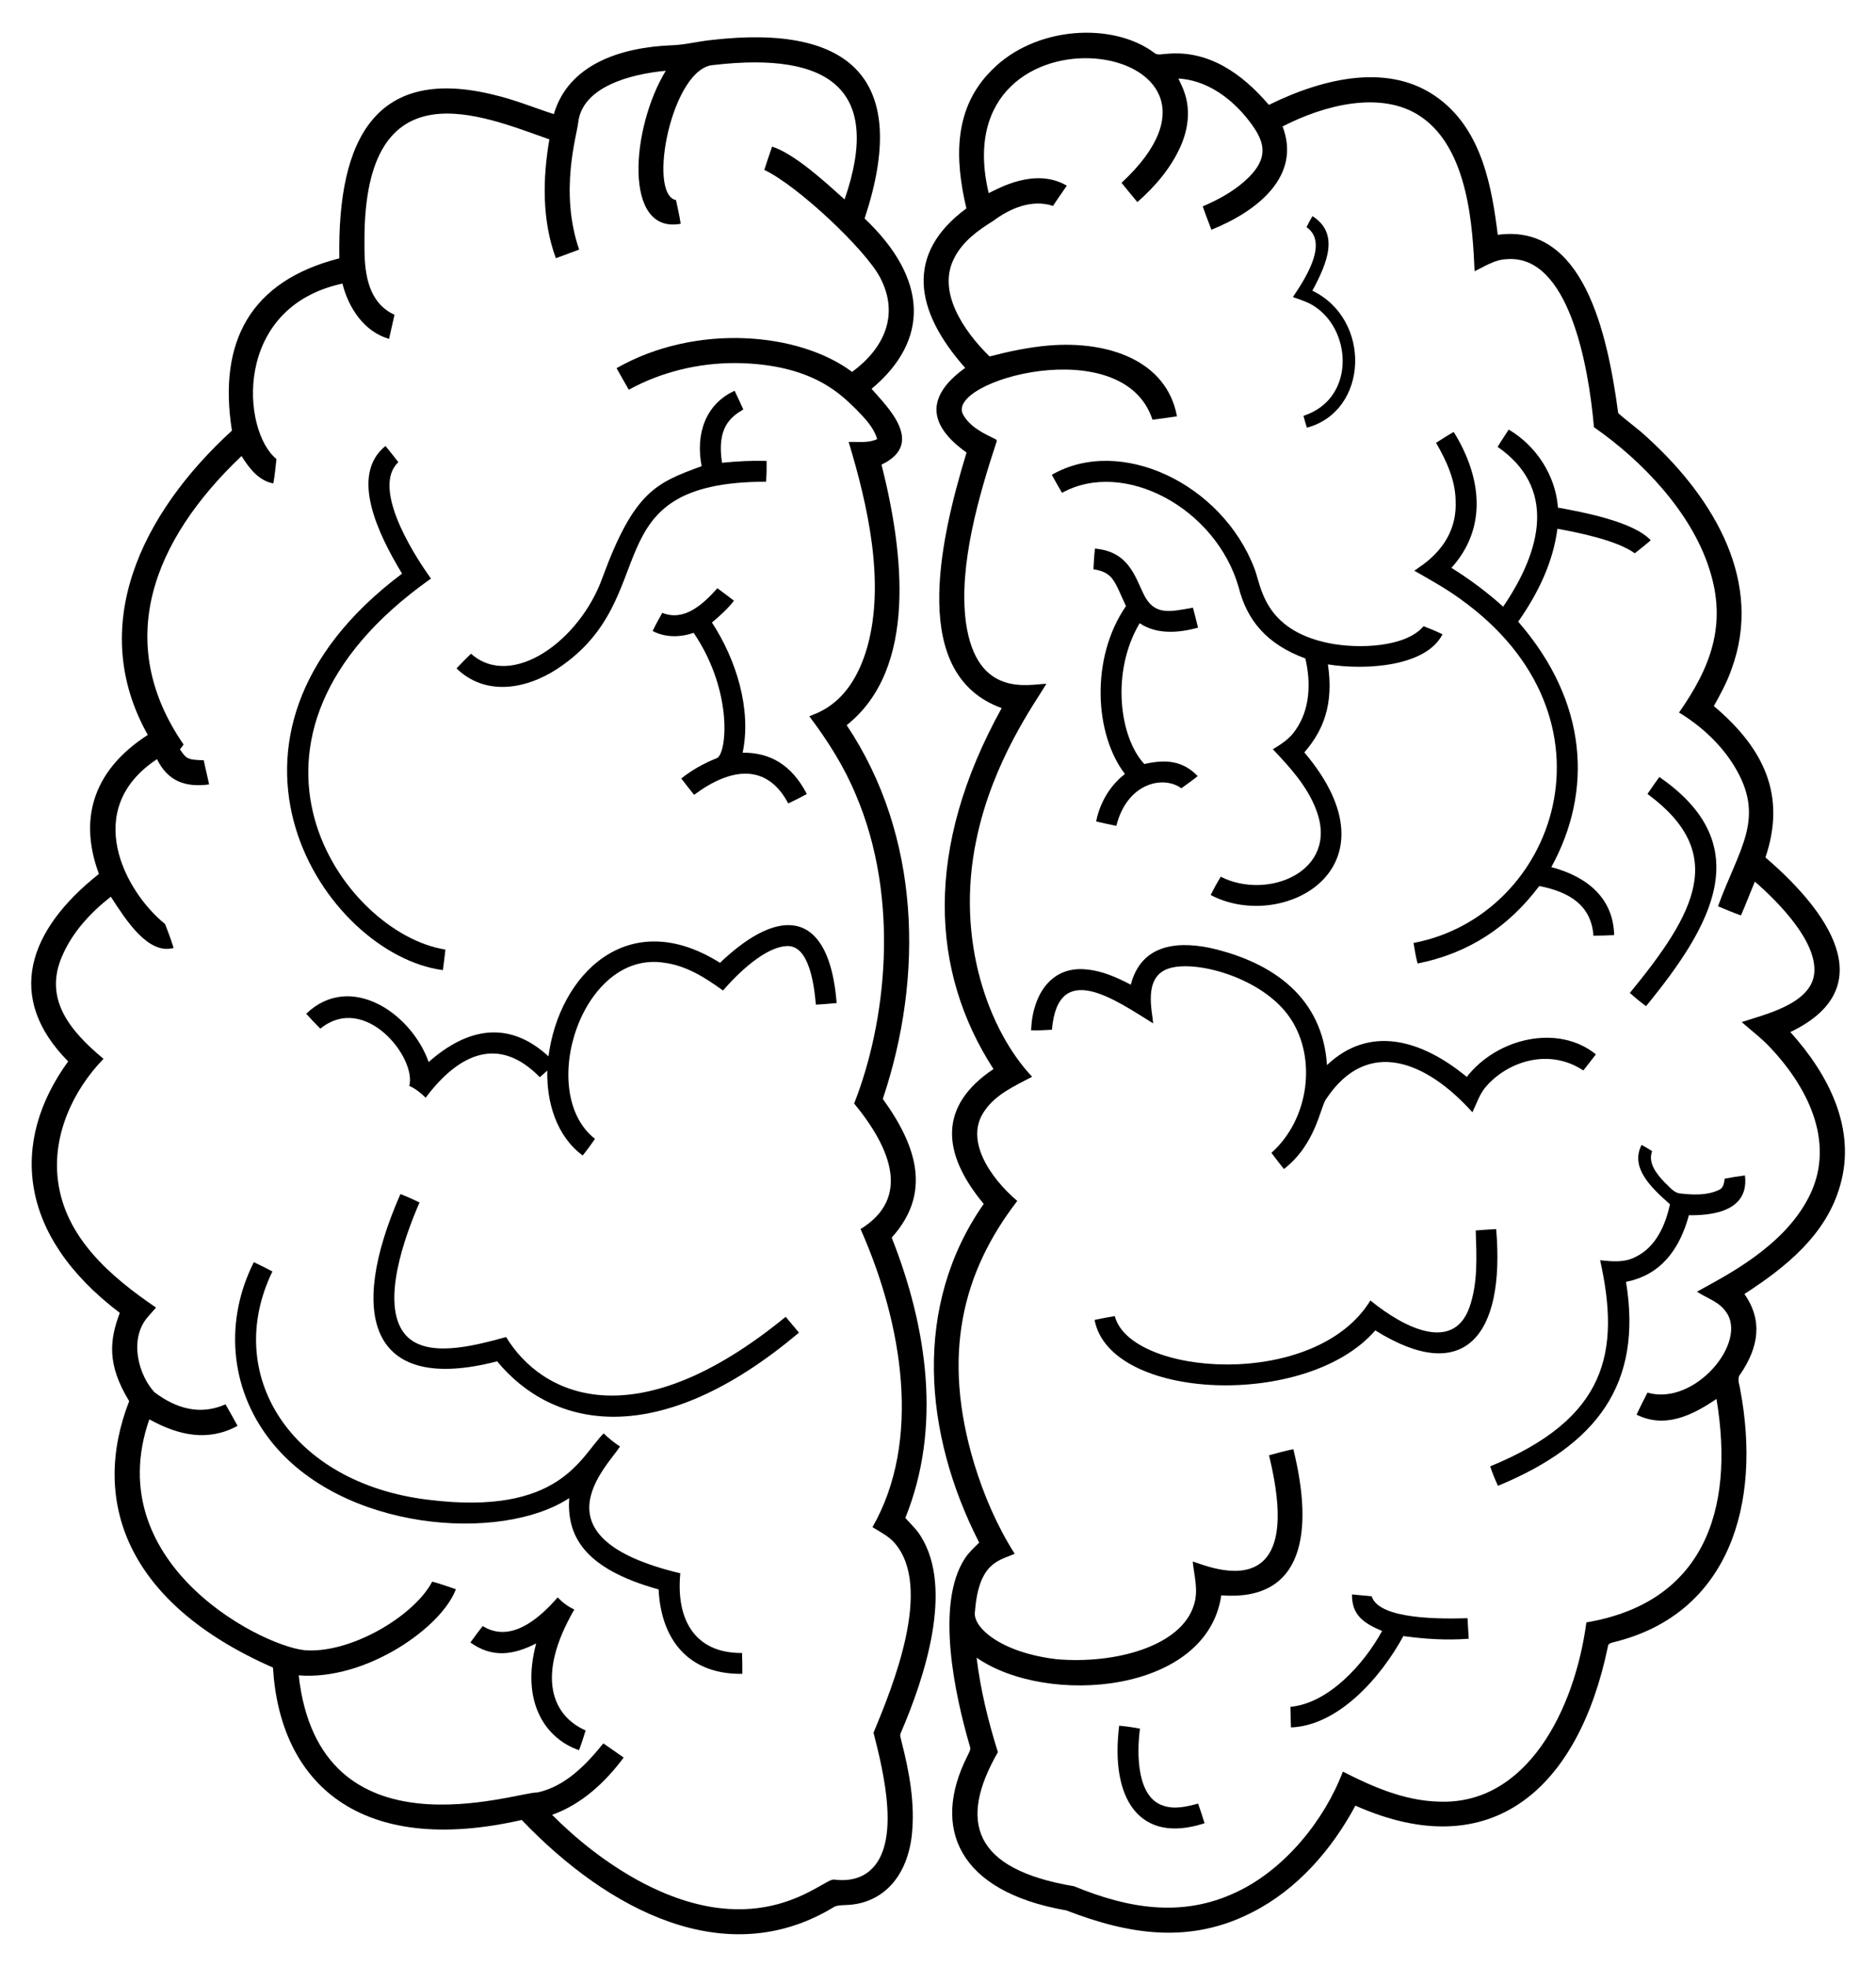
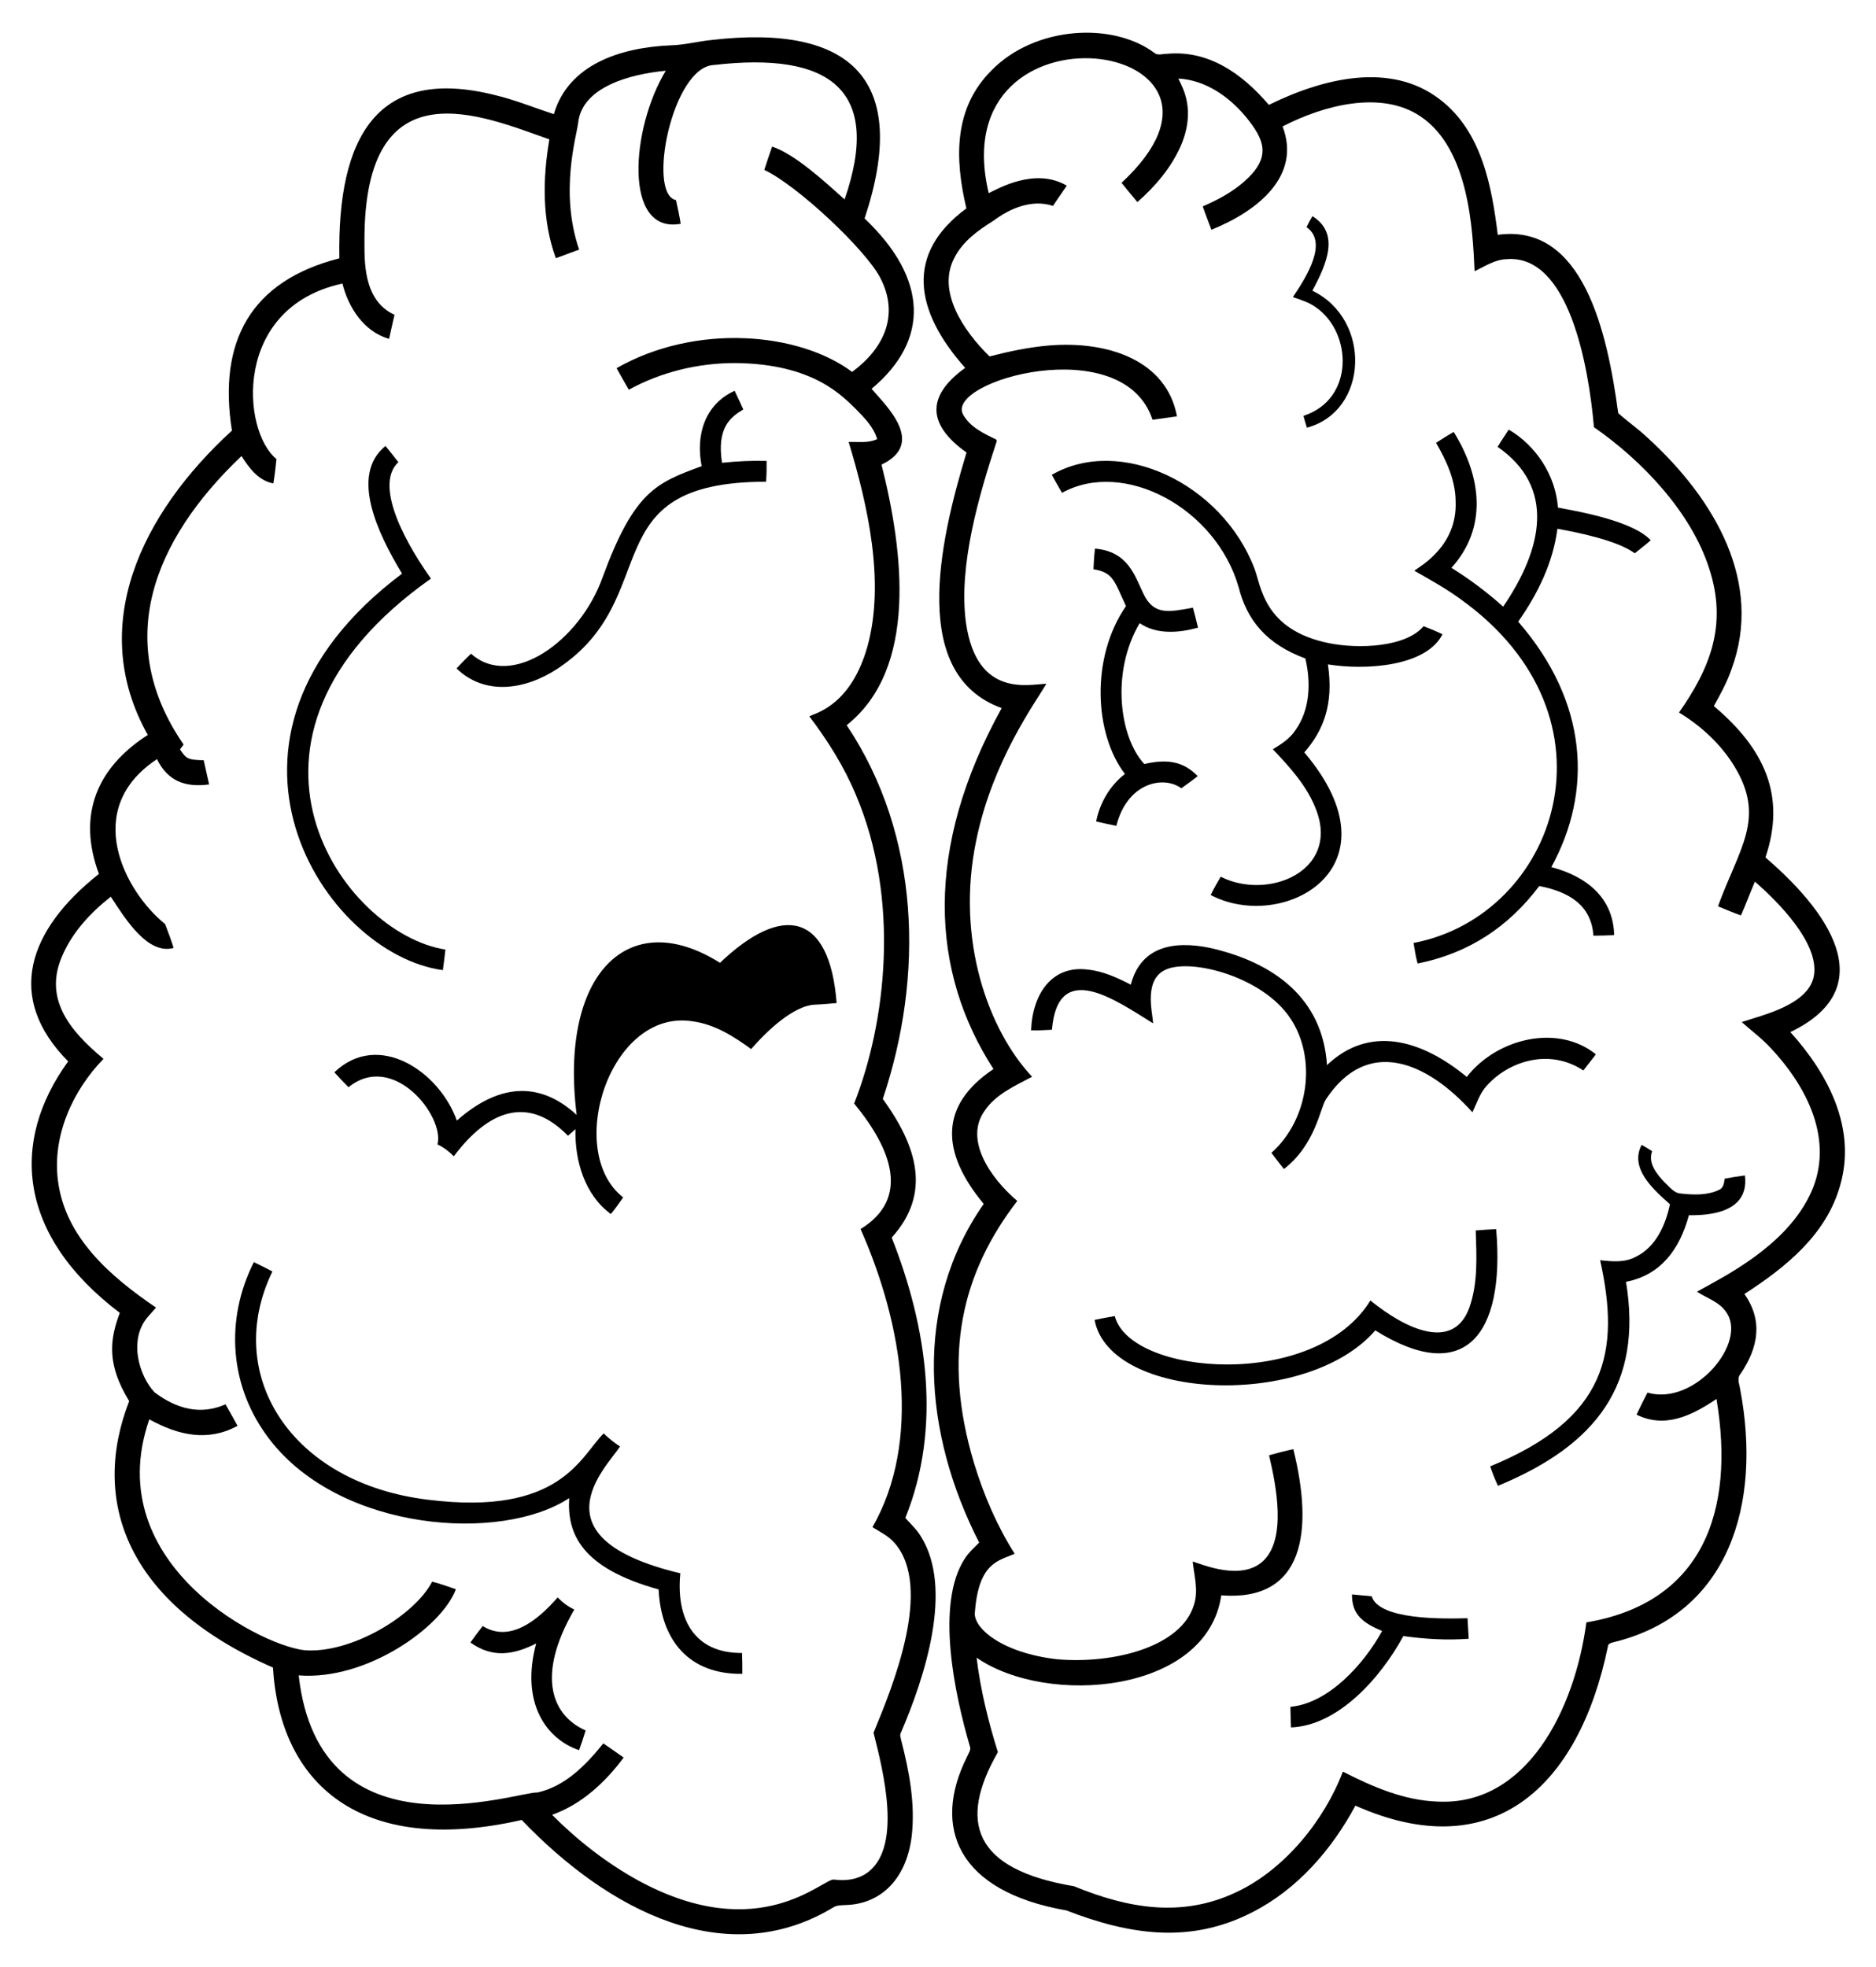
<svg xmlns="http://www.w3.org/2000/svg" version="1.1" id="Layer_1" x="0px" y="0px" viewBox="0 0 1578.829 1655.071" enable-background="new 0 0 1578.829 1655.071" xml:space="preserve">
  <g>
    <path d="M834.626,59.061C871.254,21.753,936.701,18.422,971.36,44.43c2.998,2.611,7.074,0.801,10.61,0.87   c34.98-3.331,63.237,16.419,85.906,42.967c46.301-22.802,102.572-36.192,143.546-4.891c36.152,27.285,44.214,75.018,49.087,114.243   c71.802-9.969,92.225,81.825,101.353,150.025c7.985,7.157,16.911,13.291,24.716,20.71c57.387,52.359,97.319,122.388,70.695,194.678   c-3.744,10.928-9.298,21.069-14.921,31.127c42.989,36.218,60.841,75.954,43.423,127.381   c61.161,52.509,93.419,112.333,20.958,146.944c32.734,36.284,55.416,81.564,42.069,128.528   c-11.586,42.123-46.194,69.53-80.712,91.903c15.704,22.403,11.886,44.751-3.274,67.241c-3.343,3.73-0.87,8.676-0.304,12.945   c18.295,96.422-9.199,188.597-105.525,212.583c-2.321,0.691-5.802,0.953-5.844,4.117   c-24.453,117.87-96.858,185.102-212.431,133.668c-19.895,36.916-48.701,70.281-86.473,89.554   c-52.91,27.38-104.395,18.879-156.823-1.395c-91.496-15.966-113.539-69.8-83.42-129.592c1.064-2.708,3.482-5.43,2.252-8.469   c-12.799-43.708-29.121-119.786-4.31-157.956c3.274-5.14,7.861-9.229,12.13-13.498c-47.047-92.015-55.872-199.531,3.813-285.005   c-35.876-43.19-37.842-82.716,8.22-113.483c-52.787-81.715-58.879-184.913,6.908-303.767   c-76.829-27.654-53.383-136.943-29.58-215.029c-31.779-22.656-35.245-46.638-1.147-71.262   c-42.697-48.05-50.759-96.089,1.036-134.193C803.226,132.935,802.711,90.697,834.626,59.061 M832.083,162.541   c7.669-3.63,38.928-22.018,65.735-6.3c-3.827,5.706-7.889,11.246-11.605,17.035c-17.684-5.885-36.294,2.045-50.4,12.669   c-12.793,7.889-25.614,17.242-32.578,30.961c-14.807,27.768,6.975,60.951,29.566,83.047c16.33-4.241,32.923-7.737,49.764-9.201   c50.599-4.224,99.342,12.9,107.97,59.615c-6.866,0.995-13.733,1.934-20.599,2.874c-24.449-75.339-175.562-32.6-159.323-4.255   c5.886,10.541,17.408,15.847,27.797,20.931l0.539,1.022c-14.95,45.457-32.474,104.848-26.029,152.927   c9.057,63.895,53.139,51.884,67.711,51.533c-9.549,16.165-45.14,64.769-58.869,130.96c-18.031,85.049,10.74,161.412,46.849,199.734   c-14.396,7.654-30.367,14.576-39.872,28.516c-17.494,24.273,4.553,56.647,27.397,75.987   c-46.239,60.01-63.864,129.71-36.225,221.218c8.11,26.526,19.163,52.265,34.042,75.724c-12.966,5.781-30.204,6.81-33.434,48.576   c-2.381,13.166,21.862,34.708,68.955,40.149c48.281,4.184,105.13-10.587,115.486-46.228c3.716-11.84,0.028-24.109-1.188-36.018   c7.436,2.175,41.436,17.114,59.781-0.912c19.051-18.789,10.649-62.559,4.462-88.476c6.742-1.934,13.553-3.661,20.434-5.139   c17.121,68.827,9.317,128.438-60.637,123.002c-12.036,82.839-146.602,93.658-205.924,52.445   c3.274,27.024,9.781,53.578,17.933,79.524c-33.514,58.326-20.975,98.606,64.036,112.819c45.758,18.83,90.904,26.54,136.334,5.126   c40.854-18.974,74.473-60.663,89.954-101.574c24.882,12.724,51.409,24.274,79.772,25.214   c75.044,3.768,115.451-77.593,125.157-150.785c97.151-16.386,125.481-92.376,109.504-188.033   c-20.822,14.131-43.471,25.028-67.269,13.208c2.943-6.231,5.996-12.42,9.174-18.527c39.891,11.556,84.999-42.843,65.97-68.139   c-5.803-8.469-16.151-11.343-24.316-16.814c24.186-13.37,72.622-37.561,93.975-79.261c22.524-43.4,1.709-89.9-31.749-125.585   c-7.447-8.165-16.344-14.728-24.578-22.022c17.982-6.064,57.623-14.742,60.955-40.162c3.438-26.873-29.564-60.32-49.834-78.018   c-4.034,9.436-7.612,19.052-11.729,28.447c-6.563-2.293-12.932-5.084-19.342-7.695c17.941-49.207,40.503-73.967,13.802-117.821   c-11.412-18.707-27.949-33.89-46.587-45.233c25.766-36.856,41.132-73.525,25.311-121.413   c-15.071-47.063-56.126-90.393-96.904-118.705c-4.509-52.05-21.326-145.669-73.458-141.377c-9.961,0.263-18.32,6.024-26.996,10.141   c-1.592-34.621-4.487-102.745-45.468-130.269c-32.773-22.11-81.002-9.717-116.135,8.428c15.79,41.211-20.117,70.912-59.878,86.915   c-2.487-6.535-5.057-13.028-7.295-19.646c12.476-5.388,24.661-11.882,34.912-20.917c22.932-20.22,17.644-34.844,0.829-55.056   c-14.106-16.745-33.807-30.436-56.272-31.597c3.43,7.483,15.122,26.149,2.059,56.631c-8.137,18.444-21.497,34.139-36.556,47.319   c-4.545-5.333-8.911-10.804-13.332-16.22C1074.117,33.129,791.717-7.127,832.083,162.541z" />
    <path d="M598.984,33.64C716.577,20.062,766.397,67.05,727.636,183.858c53.504,50.745,54.915,102.43,5.872,143.352   c12.615,14.584,45.854,45.976,8.372,63.774c18.529,73.415,30.631,171.676-29.317,219.256   c62.218,93.161,65.046,211.15,30.408,314.516c29.214,40.391,40.922,79.706,7.474,116.688   c30.015,75.87,42.209,160.039,11.467,235.932c4.601,5.153,9.809,9.878,13.332,15.916c27.19,43.929,3.193,117.85-17.228,165.181   c-0.953,1.976,0.166,4.159,0.484,6.203c6.742,26.126,11.868,53.329,8.801,80.394c-4.675,37.864-27.453,56.991-54.655,57.985   c-3.993,0.304-8.289-0.11-11.743,2.28c-90.05,54.084-188.845,2.484-261.836-73.818c-136.634,31.125-203.495-31.12-209.336-128.238   c-124.632-54.661-153.34-141.306-121.012-224.202c-19.163-31.36-16.272-51.833-7.916-74.301   C14.658,1039.501,8.383,960.64,57.365,893.174C4.212,839.56,23.341,782.871,83.242,735.411   c-18.348-49.47-1.945-89.283,41.143-116.964c-51.284-91.244-5.777-186.035,70.806-256.089   c-11.853-74.887,15.639-125.941,90.41-144.969c-1.821-102.178,31.826-162.279,130.96-137.37   c16.924,4.007,33.033,10.68,49.557,16.012c12.195-41.666,55.739-56.08,98.603-57.902C576.285,37.826,587.503,34.759,598.984,33.64    M600.642,54.709c-35.034,1.742-56.332,108.856-31.707,113.676c1.395,6.618,2.915,13.222,3.924,19.922   c-48.487,9.049-41.936-80.451-12.545-128.763c-29.951,2.777-70.141,13.558-73.693,43.423c-0.965,10.339-16.11,58.033,0.788,107.072   c-6.521,2.445-13.056,4.877-19.605,7.253c-11.716-31.887-11.149-66.924-5.457-100.012c-56.042-19.577-155.82-64.049-155.621,85.036   c0.14,15.82-1.715,50.402,25.297,62.558c-1.603,6.742-3.026,13.539-4.587,20.295c-21.041-5.982-34.235-26.264-39.237-46.545   c-92.447,19.922-84.876,123.937-55.539,147.663c-0.732,6.853-1.423,13.719-2.625,20.516c-12.462-2.266-20.461-13.001-26.775-23.059   c-75.097,71.43-107.992,156.824-48.756,242.784c-1.022,1.368-2.045,2.736-3.039,4.117c5.323,7.727,6.136,8.834,19.964,9.091   c1.52,6.784,3.067,13.567,4.559,20.364c-20.358,2.741-34.914-2.97-43.865-21.276c-63.984,42.268-26.831,111.721,6.825,138.779   c2.57,6.618,5.043,13.305,7.17,20.088c-21.573,6.039-40.26-23.712-52.859-43.091c-17.035,13.346-32.384,29.856-40.964,49.958   c-15.352,35.233,5.225,61.955,34.816,86.459c-26.029,26.83-43.23,64.741-38.325,102.623c6.112,47.839,44.061,80.517,82.522,106.713   c-2.169,2.542-4.421,5.015-6.645,7.53c-16.814,19.059-7.758,49.859,5.43,63.787c18.462,13.914,38.563,19.42,59.712,10.085   c3.399,6.01,6.811,12.034,10.127,18.112c-24.904,13.52-49.673,8.116-74.274-5.485c-43.179,124.32,101.11,194.319,133.695,194.457   c38.913,1.249,89.959-30.102,104.378-57.888c6.756,1.768,13.318,4.159,19.922,6.383c-11.709,31.896-75.353,77.056-132.272,72.505   c17.483,156.821,184.077,97.609,200.895,98.562c23.418-5.112,41.005-23.321,55.484-41.337c5.678,3.993,11.44,7.889,17.104,11.937   c-15.432,20.807-35.451,39.43-60.237,48.189c21.525,21.566,45.799,40.577,72.533,55.277c102.95,55.978,156.238-2.937,164.946-0.76   c10.389,1.423,21.774-0.387,29.884-7.447c26.378-22.559,11.744-82.754,3.164-116.135c16.216-39.059,50.053-121.803,18.03-159.337   c-5.084-6.065-12.324-9.561-18.928-13.664c41.456-72.299,25.662-170.417-10.016-250.867c42.144-25.871,26.05-67.497-5.402-105.635   c26.619-67.495,39.245-171.228,1.395-259.902c-9.878-23.708-23.666-45.523-39.126-65.943c6.345-3.001,35.362-9.817,49.101-59.394   c14.634-54.043,0.118-118.234-15.985-171.454c8.013-0.345,16.468,1.174,23.984-2.418c-2.97-10.279-10.873-18.002-18.112-25.476   c-10.935-10.35-35.182-37.991-101.422-38.518c-31.058-0.014-62.212,7.433-89.471,22.451c-3.482-6.024-6.936-12.061-10.293-18.154   c67.038-38.172,153.913-30.08,198.229,3.164c26.954-19.862,40.011-48.071,23.584-79.372c-12.255-23.442-69.23-77.269-97.498-90.631   c2.114-6.576,4.31-13.111,6.59-19.632c19.602,6.514,45.429,30.561,60.983,44.487C742.727,75.616,698.539,43.292,600.642,54.709z" />
    <path d="M1099.57,191.153c1.534-3.15,3.136-6.259,4.974-9.257c22.794,14.352,12.662,39.19-0.069,62.737   c50.068,24.09,47.462,101.309-4.601,115.265c-1.05-3.288-2.017-6.618-2.874-9.961c43.206-14.086,40.929-69.876,10.79-91.073   c-5.872-4.338-12.89-6.549-19.715-8.842C1100.301,231.95,1117.594,203.685,1099.57,191.153z" />
    <path d="M618.243,328.827c2.528,5.195,4.905,10.472,7.309,15.722c-10.834,6.478-22.452,15.355-17.905,44.887   c12.462-1.285,24.993-1.92,37.524-1.561c0.083,5.83,0.014,11.661-0.484,17.491c-147.955,0.16-84.166,97.009-175.46,157.334   c-27.838,18.243-61.491,22.656-85.022-0.221c3.924-4.255,8.055-8.331,12.199-12.393c33.914,30.391,91.638-10.452,110.747-64.326   c26.696-72.55,45.262-79.471,83.35-93.477C585.271,365.513,593.468,340.22,618.243,328.827z" />
    <path d="M1260.386,376.036c2.97-4.946,6.245-9.685,9.339-14.548c23.197,13.664,39.444,38.657,41.433,65.666   c21.057,3.839,63.663,11.822,78.087,27.507c-4.352,3.799-8.925,7.35-13.443,10.928c-14.855-10.808-46.742-17.311-65.114-20.627   c-3.62,28.488-16.607,54.918-32.992,78.17c59.052,67.923,62.746,143.046,27.88,206.559c30.447,8.029,52.212,26.299,52.887,57.239   c-5.816,0.263-11.633,0.428-17.449,0.456c-1.727-25.507-20.294-36.907-45.592-41.793c-25.688,34.174-59.184,56.581-102.361,65.197   c-1.644-5.664-2.418-11.509-3.426-17.284c120.094-22.825,179.346-189.61,39.195-289.565c-12.213-8.925-25.49-16.178-38.574-23.708   c5.441-4.04,36.31-20.933,34.802-58.261c-0.083-17.753-7.751-34.277-16.482-49.336c4.891-3.15,9.795-6.272,14.866-9.132   c23.823,38.396,28.255,80.956-1.92,114.325c15.391,9.657,30.035,20.489,43.52,32.702   C1298.296,461.742,1309.511,410.065,1260.386,376.036z" />
    <path d="M324.409,375.304c3.73,4.435,7.281,9.036,10.832,13.609c-21.97,20.621,9.938,73.653,27.452,97.954   c-191.605,135.42-73.739,298.974,12.158,312.195c-0.608,5.775-1.368,11.55-2.128,17.311   c-99.611-13.212-219.472-194.687-34.36-333.651C318.183,449.368,294.119,399.81,324.409,375.304z" />
    <path d="M885.177,399.564c57.427-33.119,142.939,7.09,170.473,78.639c5.689,14.094,7.256,51.866,62.931,63.055   c24.875,4.982,64.523,3.465,79.51-14.313c5.374,2.072,10.707,4.297,15.916,6.797c-13.723,27.088-64.383,30.533-96.448,25.352   c4.994,33.531-3.766,55.584-19.853,74.052c82.757,97.696-18.337,151.899-78.791,120.017c2.542-5.278,5.43-10.362,8.414-15.404   c39.572,20.141,100.01-4.509,80.435-56.064c-7.447-19.991-22.119-35.962-36.543-51.201c7.143-4.283,14.327-8.939,18.997-16.026   c12.42-17.339,13.111-40.245,8.359-60.361c-32.87-12.061-49.212-32.472-56.12-59.905c-19.104-66.702-96.666-108.219-148.671-79.482   C890.856,409.691,887.968,404.648,885.177,399.564z" />
    <path d="M921.54,461.666c27.791,2.409,33.311,22.481,40.812,38.076c8.78,18.33,21.619,15.286,41.613,11.605   c1.464,5.609,2.998,11.191,4.269,16.855c-16.095,4.393-34.595,6.024-49.115-3.786c-24.402,41.269-16.891,96.232,3.924,118.512   c18.321-4.146,32.342-2.827,44.929,10.182c-4.421,3.634-9.16,6.853-13.774,10.237c-14.947-11.03-45.559-4.836-54.71,31.638   c-5.678-1.216-11.357-2.349-16.98-3.73c3.081-15.639,11.564-30.174,24.219-39.955c-25.691-33.489-29.162-97.68,0.884-141.266   c-9.833-21.022-10.53-28.286-27.383-31.016C920.532,473.216,920.822,467.427,921.54,461.666z" />
-     <path d="M603.723,495.031c4.739,3.357,9.353,6.908,13.954,10.459c-5.291,6.949-11.868,12.738-18.513,18.375   c20.186,30.839,33.537,72.657,25.849,109.518c22.758-0.191,41.105,9.896,54.02,34.788c-5.126,2.818-10.362,5.443-15.653,7.916   c-18.009-33.985-48.272-30.316-79.22-7.239c-3.689-4.518-7.253-9.132-10.79-13.747c8.911-7.143,18.941-12.738,29.538-16.952   c8.647-2.3,14.767-55.491-19.121-105.608c-11.232,3.882-23.846,4.117-34.539-1.561c2.487-5.208,5.278-10.265,8.124-15.266   C575.424,522.955,590.738,509.563,603.723,495.031z" />
-     <path d="M1386.51,668.129c3.219-4.822,6.549-9.588,9.961-14.272c83.009,57.208,44.459,124.908-11.232,192.896   c-4.656-3.565-9.229-7.24-13.553-11.205C1427.272,767.832,1454.182,717.928,1386.51,668.129z" />
-     <path d="M605.947,810.224c52.483-50.144,92.24-42.298,98.161,33.849c-5.83,0.525-11.647,1.091-17.491,1.312   c-1.496-17.724-5.932-49.381-23.708-49.281c-18.875,0.295-42.135,23.237-54.462,37.427c-14.7-10.721-30.74-20.889-49.156-23.335   c-69.758-11.222-108.073,109.48-58.551,148.174c-3.33,4.753-6.673,9.491-10.376,13.968c-22.119-16.247-30.422-45.026-29.759-71.427   c-2.128,1.824-4.214,3.703-6.314,5.568c-33.817-34.689-67.351-21.043-96.075,17.256c-4.048-4.034-8.552-7.585-13.774-9.961   c6.315-23.478-37.125-78.713-74.854-48.148c-4.076-4.103-8.082-8.248-11.895-12.558c37.039-35.501,88.475-0.548,103.052,40.646   c33.39-29.518,68.056-34.933,100.855-4.78C470.545,820.171,528.455,761.426,605.947,810.224z" />
+     <path d="M605.947,810.224c52.483-50.144,92.24-42.298,98.161,33.849c-5.83,0.525-11.647,1.091-17.491,1.312   c-18.875,0.295-42.135,23.237-54.462,37.427c-14.7-10.721-30.74-20.889-49.156-23.335   c-69.758-11.222-108.073,109.48-58.551,148.174c-3.33,4.753-6.673,9.491-10.376,13.968c-22.119-16.247-30.422-45.026-29.759-71.427   c-2.128,1.824-4.214,3.703-6.314,5.568c-33.817-34.689-67.351-21.043-96.075,17.256c-4.048-4.034-8.552-7.585-13.774-9.961   c6.315-23.478-37.125-78.713-74.854-48.148c-4.076-4.103-8.082-8.248-11.895-12.558c37.039-35.501,88.475-0.548,103.052,40.646   c33.39-29.518,68.056-34.933,100.855-4.78C470.545,820.171,528.455,761.426,605.947,810.224z" />
    <path d="M1018.334,797.665c54.77,12.435,94.851,43.044,98.451,98.617c35.65-33.847,79.238-21.719,117.641,9.947   c25.821-33.075,77.159-44.578,108.661-18.983c-3.468,4.559-7.032,9.036-10.555,13.553c-29.427-19.385-63.602-7.054-81.292,12.862   c-5.886,6.314-8.386,14.741-12.061,22.34c-38.524-42.924-88.271-63.639-123.126-11.149c-5.084,7.097-8.51,37.883-35.493,58.897   c-3.606-4.476-7.088-9.036-10.541-13.622c32.087-28.594,38.144-80.272,15.902-113.234c-23.061-34.79-82.379-50.279-104.116-41.254   c-19.702,8.158-11.872,35.954-11.315,45.537c-32.005-19.834-80.158-54.174-85.188,5.361c-5.844,0.345-11.702,0.649-17.546,0.456   c1.212-30.992,17.838-54.916,47.664-51.077c12.918,1.299,24.855,6.811,36.266,12.683   C959.862,797.046,986.787,791.163,1018.334,797.665z" />
    <path d="M1381.564,963.427c3.026,1.617,5.941,3.426,8.842,5.292c-3.744,10.237,4.034,19.328,10.541,26.291   c4.048,3.606,7.668,8.98,13.581,9.353c10.693,1.202,22.229,1.658,32.191-3.053c3.786-1.589,4.242-5.927,4.794-9.45   c5.637-1.119,11.301-1.989,17.021-2.694c2.237,17.79-7.172,33.961-47.167,33.462c-7.772,28.661-23.54,50.293-52.928,56.037   c14.131,86.062-24.444,137.225-107.777,171.675c-2.432-5.36-4.725-10.79-6.521-16.385c98.371-40.353,109.648-96.189,92.524-173.471   c9.864,1.078,20.364,2.155,29.51-2.639c17.201-8.027,25.573-26.858,29.234-44.473   C1389.391,999.292,1371.719,982.471,1381.564,963.427z" />
-     <path d="M337.009,1004.805c5.457,2.128,10.79,4.545,16.054,7.088c-12.812,29.504-32.495,84.59-12.959,109.973   c17.069,22.168,59.03,10.554,85.851,3.274c29.166,48.305,107.053,87.909,235.255-17.021c3.786,4.38,7.447,8.87,11.191,13.305   c-118.618,100.05-207.426,80.633-254.017,24.15C311.231,1173.321,292.035,1106.951,337.009,1004.805z" />
    <path d="M1241.956,1035.448c5.72-0.511,11.467-0.815,17.214-1.147c7.729,90.717-27.497,131.733-101.739,85.229   c-57.265,66.367-223.427,59.42-236.236-8.814c5.623-1.243,11.315-2.252,17.007-3.219c12.99,50.458,168.782,62.523,215.111-13.125   c29.945,24.348,69.717,42.87,83.198,6.231C1243.973,1079.755,1242.66,1057.208,1241.956,1035.448z" />
    <path d="M213.635,1062.126c5.264,2.501,10.486,5.084,15.626,7.82c-42.101,86.706,15.447,178.216,131.056,192.094   c111.566,13.922,128.103-36.356,147.732-55.816c4.214,4.117,8.828,7.806,13.774,11.039   c-11.551,17.641-74.128,76.881,50.731,106.685c-3.712,37.899,11.406,67.366,51.947,67.048c0.193,5.844,0.29,11.688,0.249,17.56   c-44.613,0.669-68.376-27.949-70.46-71.027c-65.11-18.057-77.095-46.839-75.268-76.857   c-57.161,37.648-191.509,28.126-251.378-48.424C192.553,1167.522,189.255,1110.34,213.635,1062.126z" />
    <path d="M1137.813,1341.716c5.526,0.456,11.039,1.133,16.579,1.561c6.183,19.951,59.708,19.035,80.656,18.472   c0.345,5.747,0.691,11.509,1.022,17.27c-18.334,1.409-36.819,0.263-55.001-2.252c-19.287,35.349-54.827,75.308-94.583,76.885   c-0.235-5.789-0.359-11.564-0.484-17.339c31.993-2.914,61.791-35.756,77.147-63.801   C1147.394,1365.795,1137.69,1359.08,1137.813,1341.716z" />
    <path d="M469.323,1344.23c4.02,4.2,8.69,7.737,14.009,10.196c-33.132,57.106-17.86,89.798,9.519,101.739   c-1.644,5.595-3.482,11.135-5.526,16.62c-27.884-9.441-49.407-40.133-36.087-89.83c-19.598,10.027-37.195,12.201-55.36-0.774   c3.316-4.725,6.839-9.298,10.362-13.844C428.716,1382.331,451.871,1364.275,469.323,1344.23z" />
-     <path d="M941.905,1452.159c5.844,0.622,11.702,1.382,17.491,2.501c-3.01,22.616-2.174,57.869,19.508,64.796   c9.643,3.344,19.909,0.843,29.428-1.727c1.879,5.471,3.73,10.97,5.416,16.524C958.965,1552.184,934.139,1513.763,941.905,1452.159z   " />
  </g>
</svg>